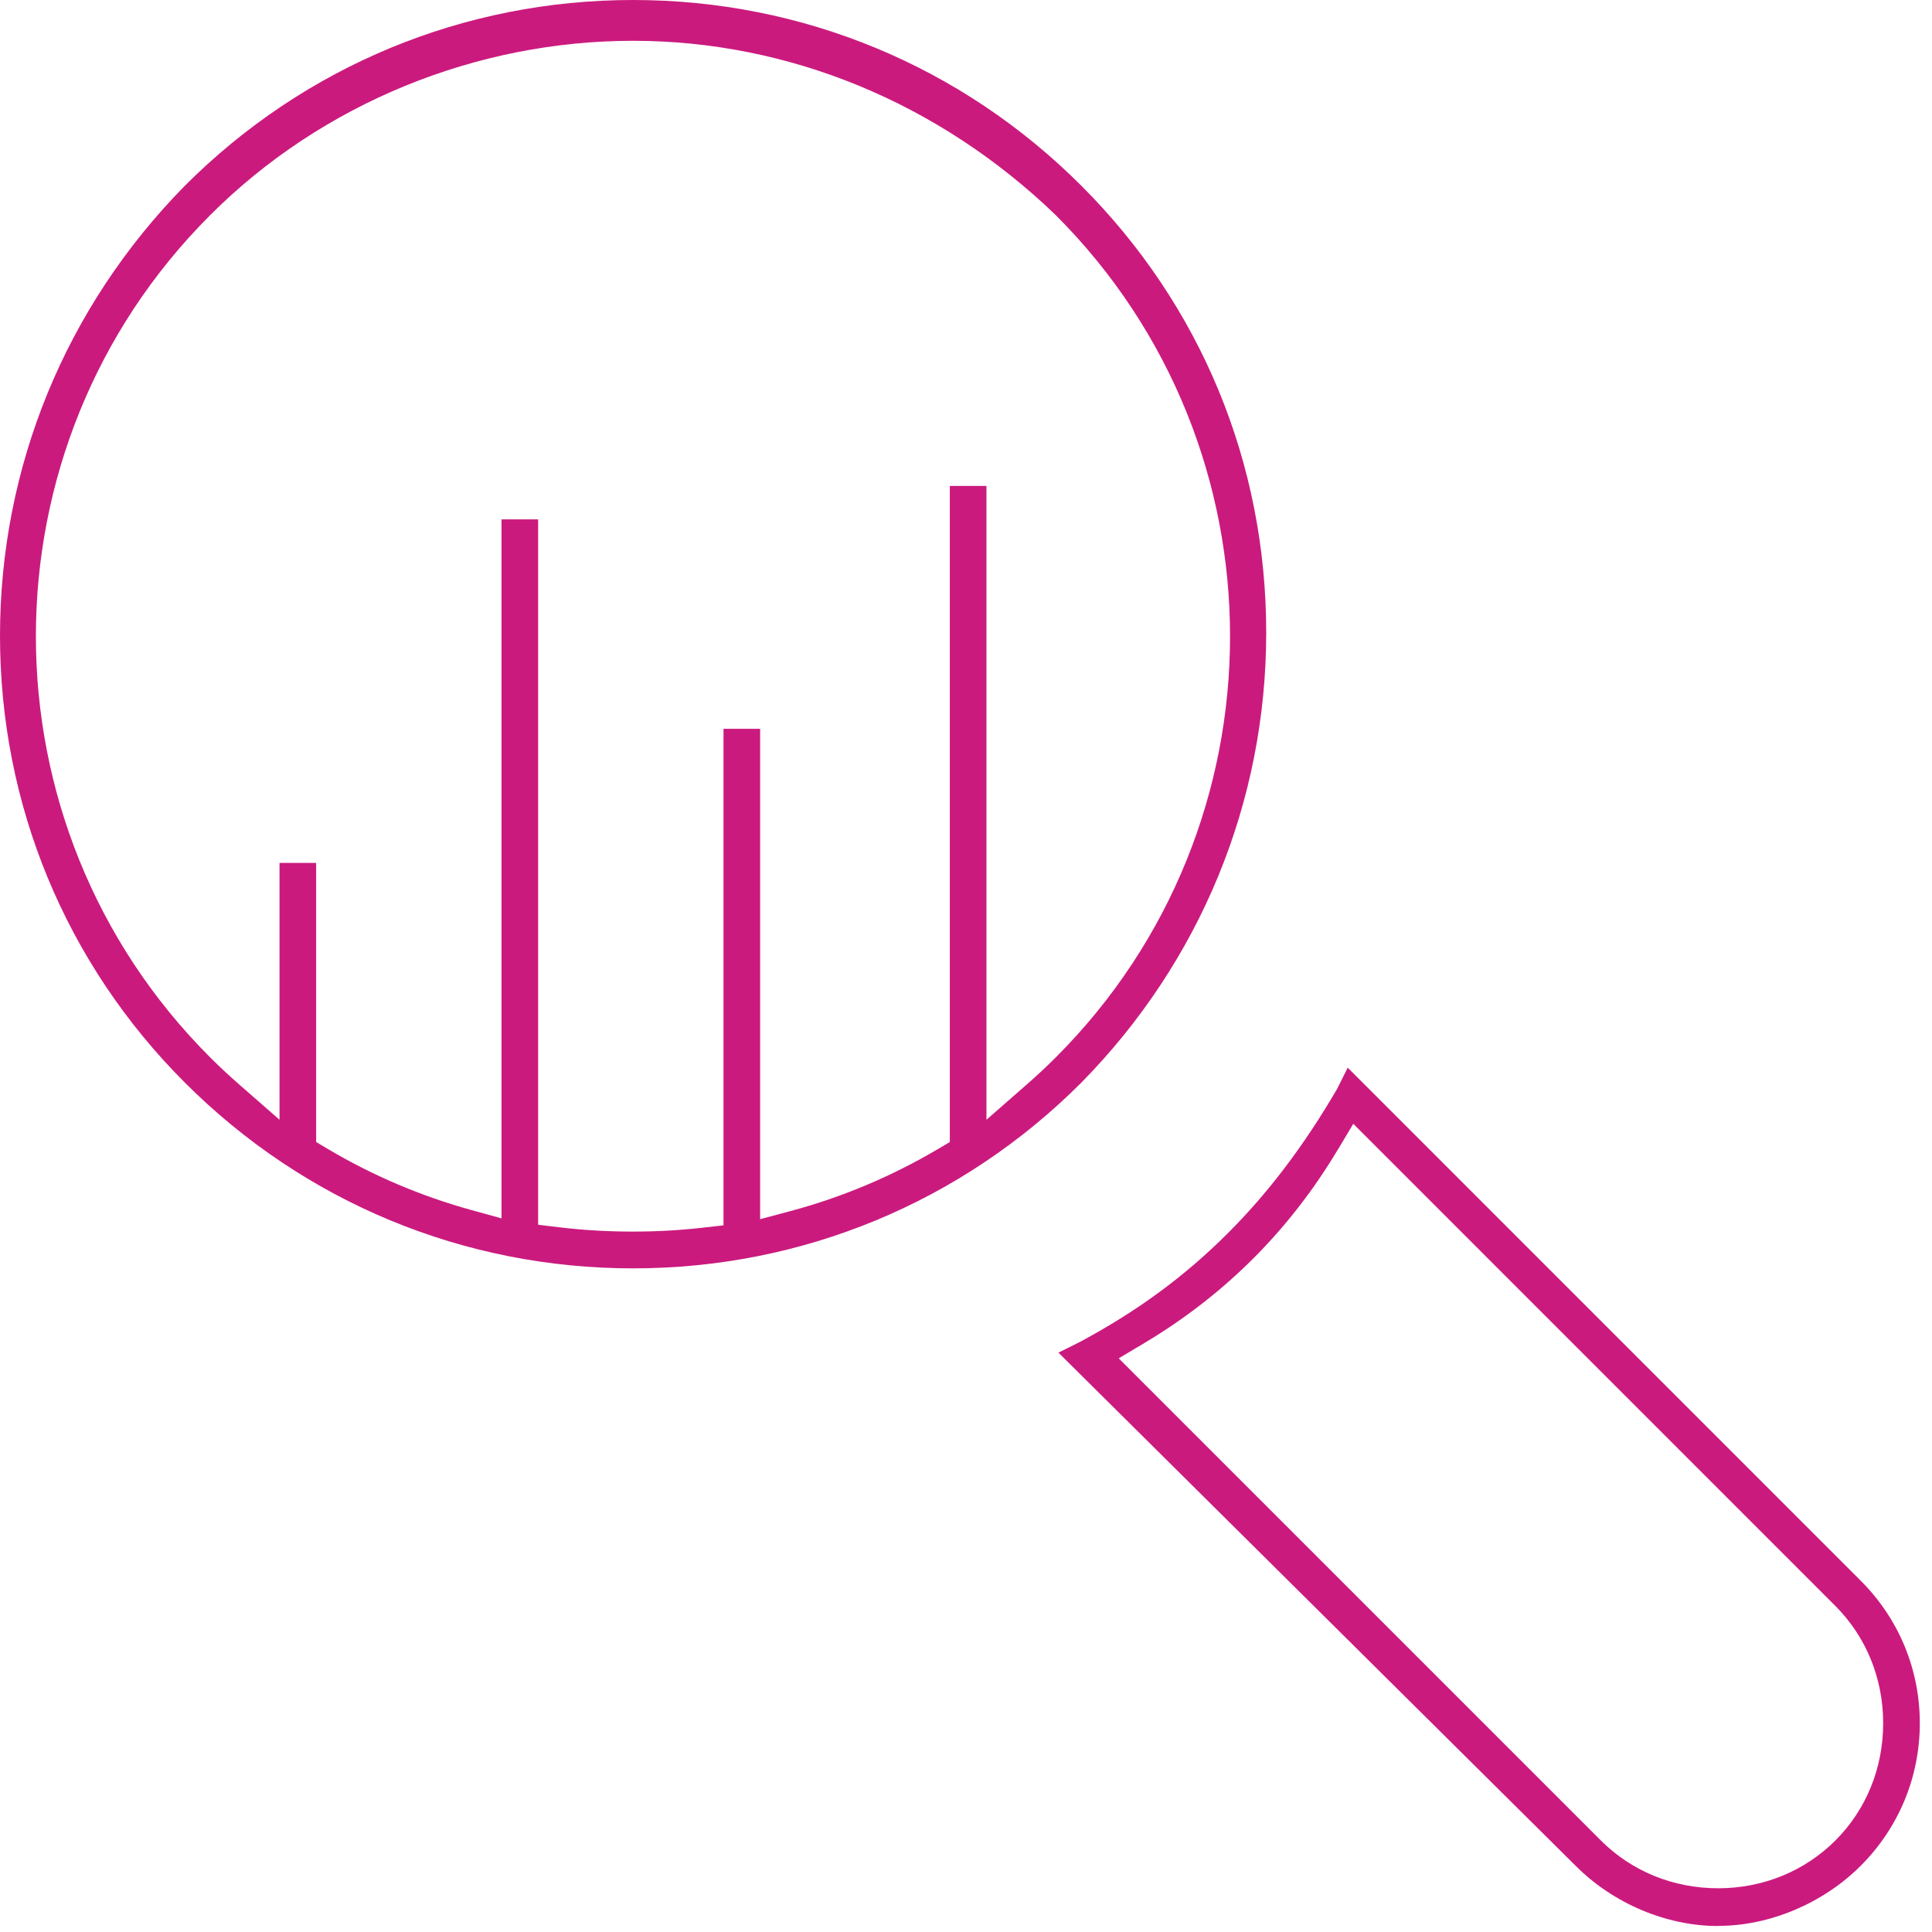
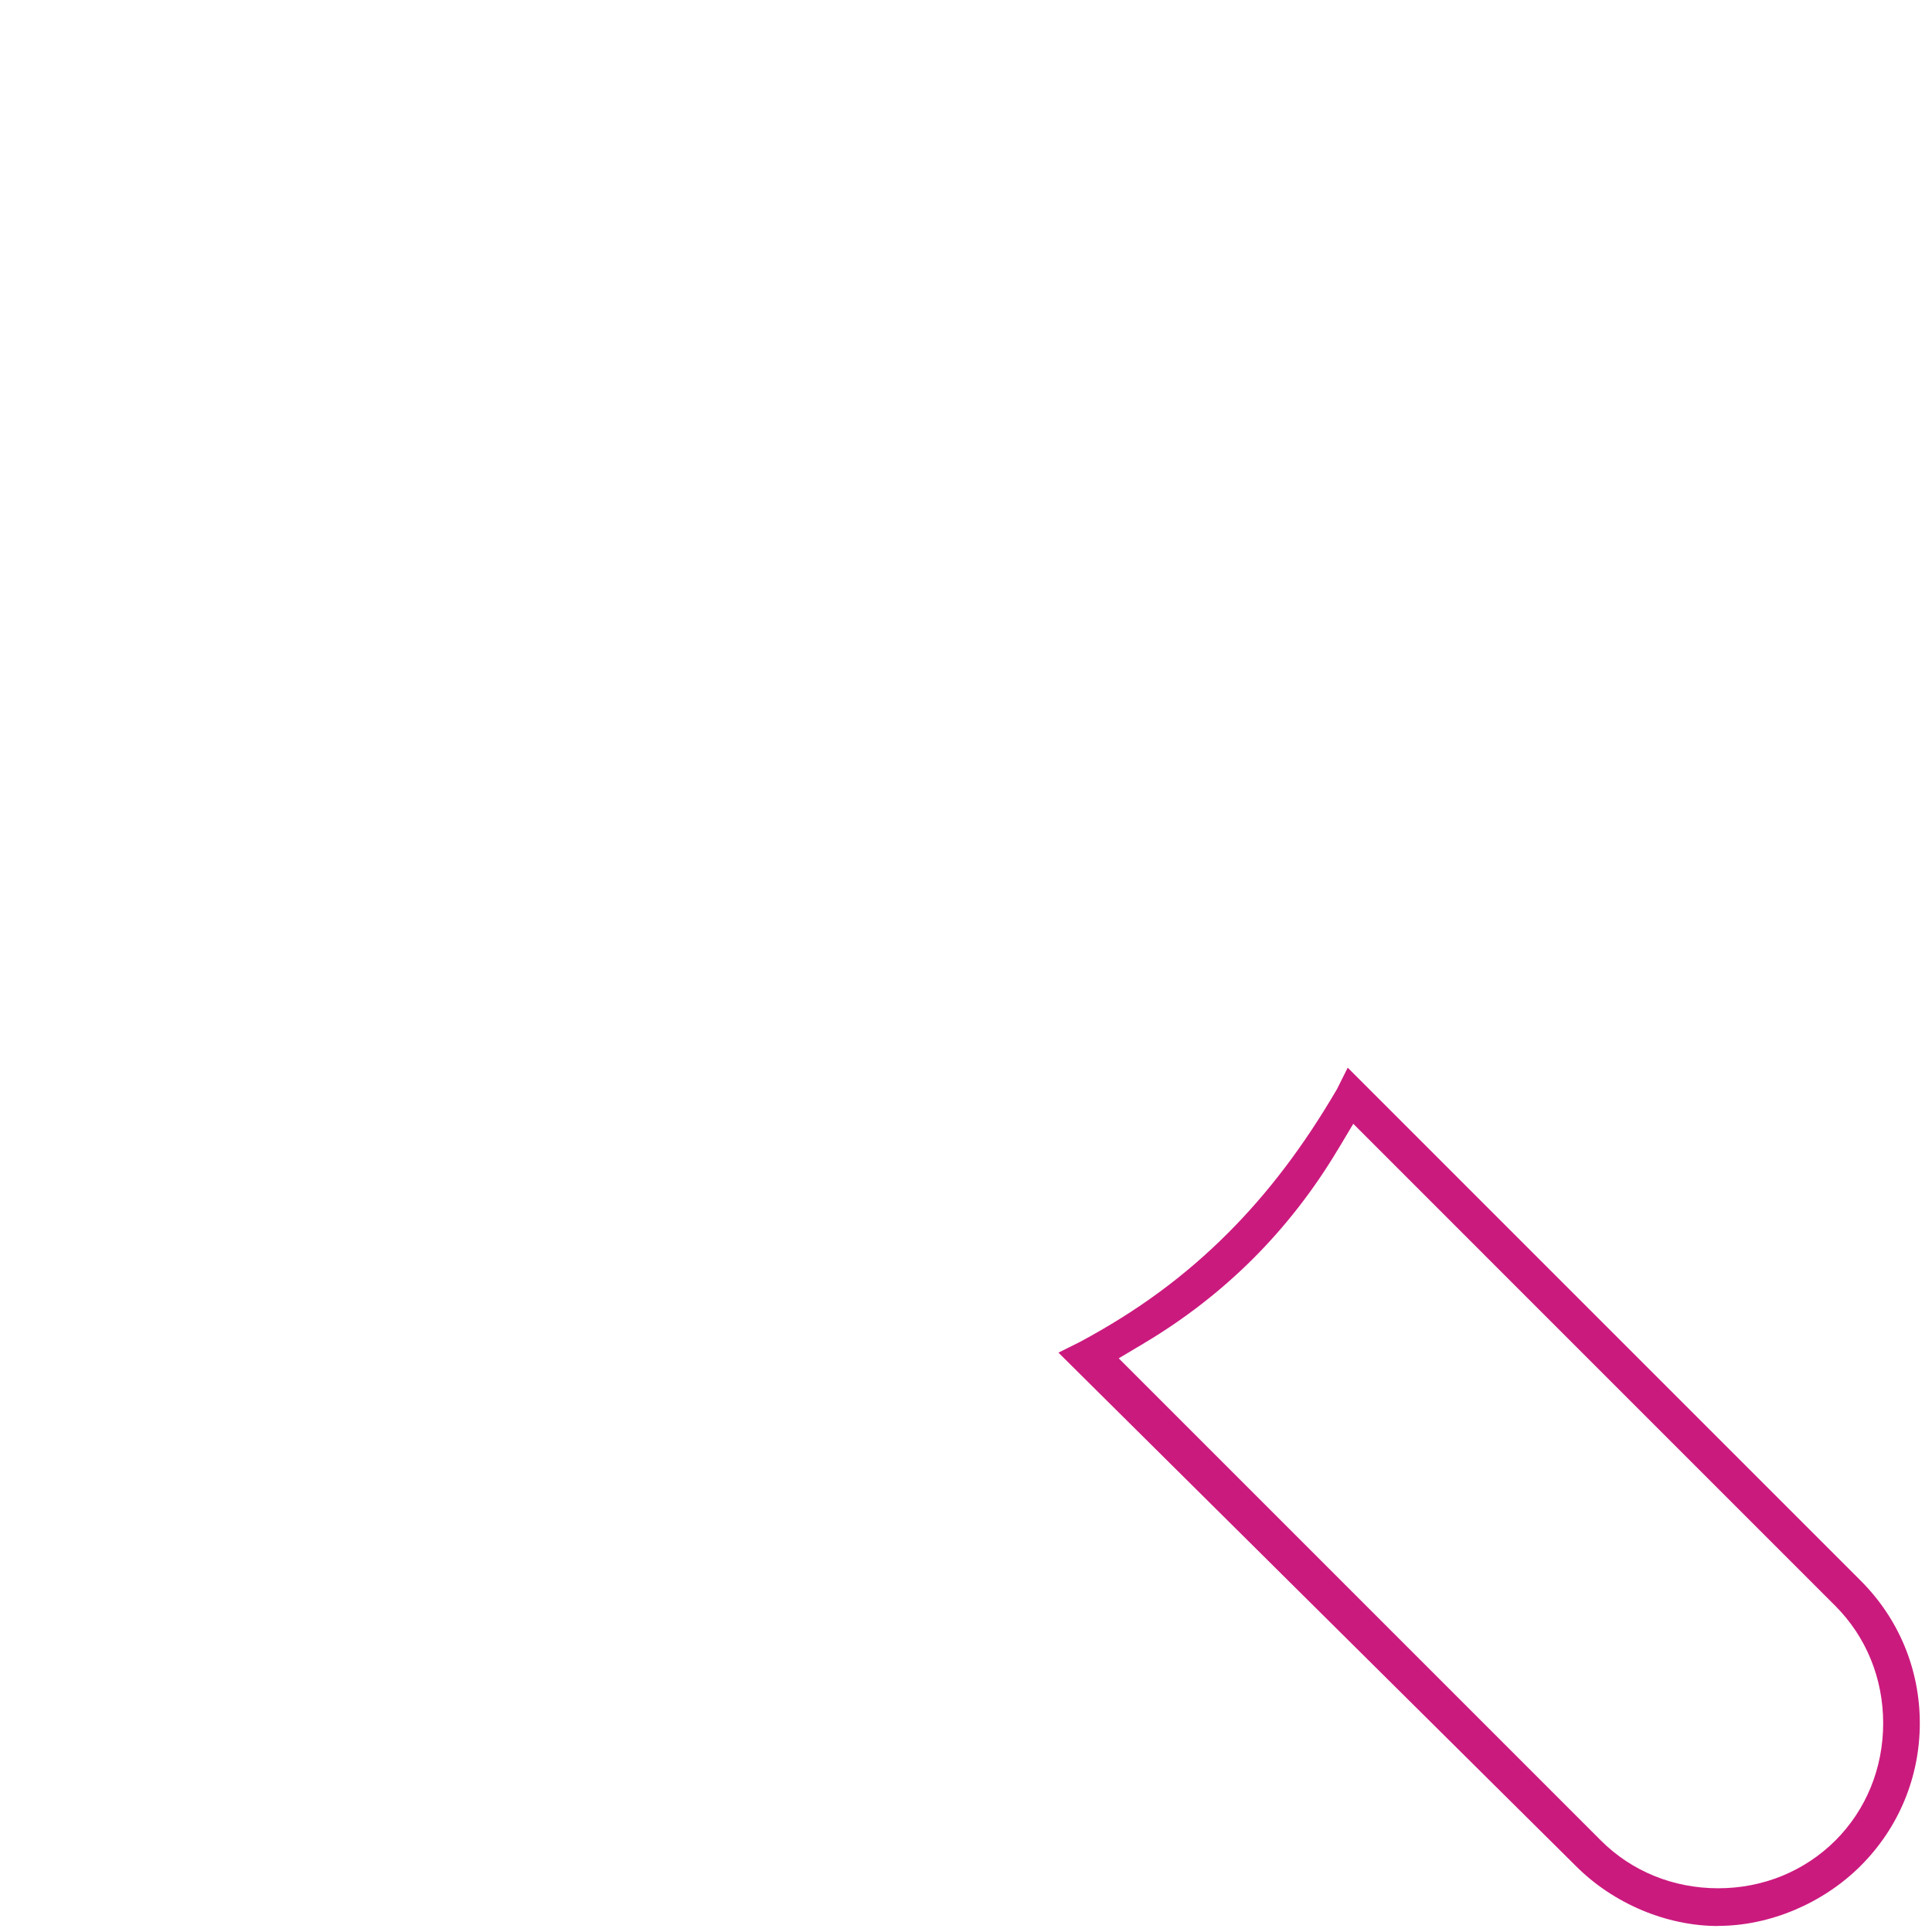
<svg xmlns="http://www.w3.org/2000/svg" width="77" height="77" viewBox="0 0 77 77" fill="none">
-   <path d="M25.233 50.551C18.483 50.551 12.139 47.92 7.366 43.146C2.62 38.4 0 32.072 0 25.339C0 18.606 2.614 12.234 7.371 7.399C12.139 2.631 18.483 0 25.233 0C31.982 0 38.327 2.631 43.1 7.405C47.873 12.178 50.465 18.478 50.465 25.212C50.465 31.945 47.851 38.317 43.094 43.151C38.327 47.92 31.977 50.551 25.233 50.551ZM21.453 48.813L22.28 48.913C23.251 49.03 24.239 49.085 25.227 49.085C26.149 49.085 27.081 49.035 28.003 48.93L28.835 48.836V29.047H30.295V48.591L31.477 48.275C33.559 47.72 35.546 46.882 37.394 45.788L37.855 45.516V19.367H39.315V44.628L40.869 43.268C41.291 42.902 41.701 42.519 42.084 42.136C51.337 32.883 51.337 17.835 42.084 8.581L42.073 8.57C37.427 4.096 31.444 1.626 25.227 1.626C19.011 1.626 12.85 4.096 8.37 8.581C-0.883 17.835 -0.883 32.883 8.37 42.136C8.753 42.519 9.164 42.902 9.586 43.268L11.14 44.628V34.392H12.6V45.516L13.06 45.788C14.853 46.854 16.785 47.675 18.8 48.23L19.988 48.558V20.699H21.447V48.808L21.453 48.813Z" fill="#CB1A7E" />
  <path d="M68.477 76.761C66.418 76.761 64.297 75.868 62.799 74.363L42.184 53.909L43.044 53.481C45.348 52.244 47.224 50.861 48.939 49.146C50.549 47.537 51.959 45.672 53.263 43.446L53.28 43.418L53.713 42.552L74.161 63.001C75.682 64.522 76.514 66.537 76.514 68.679C76.514 70.822 75.676 72.843 74.161 74.358C72.662 75.857 70.536 76.756 68.483 76.756L68.477 76.761ZM53.313 45.827C52.358 47.426 51.226 48.88 49.949 50.157C48.673 51.433 47.218 52.566 45.62 53.52L44.587 54.136L63.803 73.353C65.03 74.58 66.69 75.257 68.477 75.257C70.264 75.257 71.918 74.58 73.15 73.353C74.377 72.126 75.054 70.467 75.054 68.679C75.054 66.892 74.377 65.238 73.15 64.006L53.935 44.789L53.319 45.822L53.313 45.827Z" fill="#CB1A7E" />
</svg>